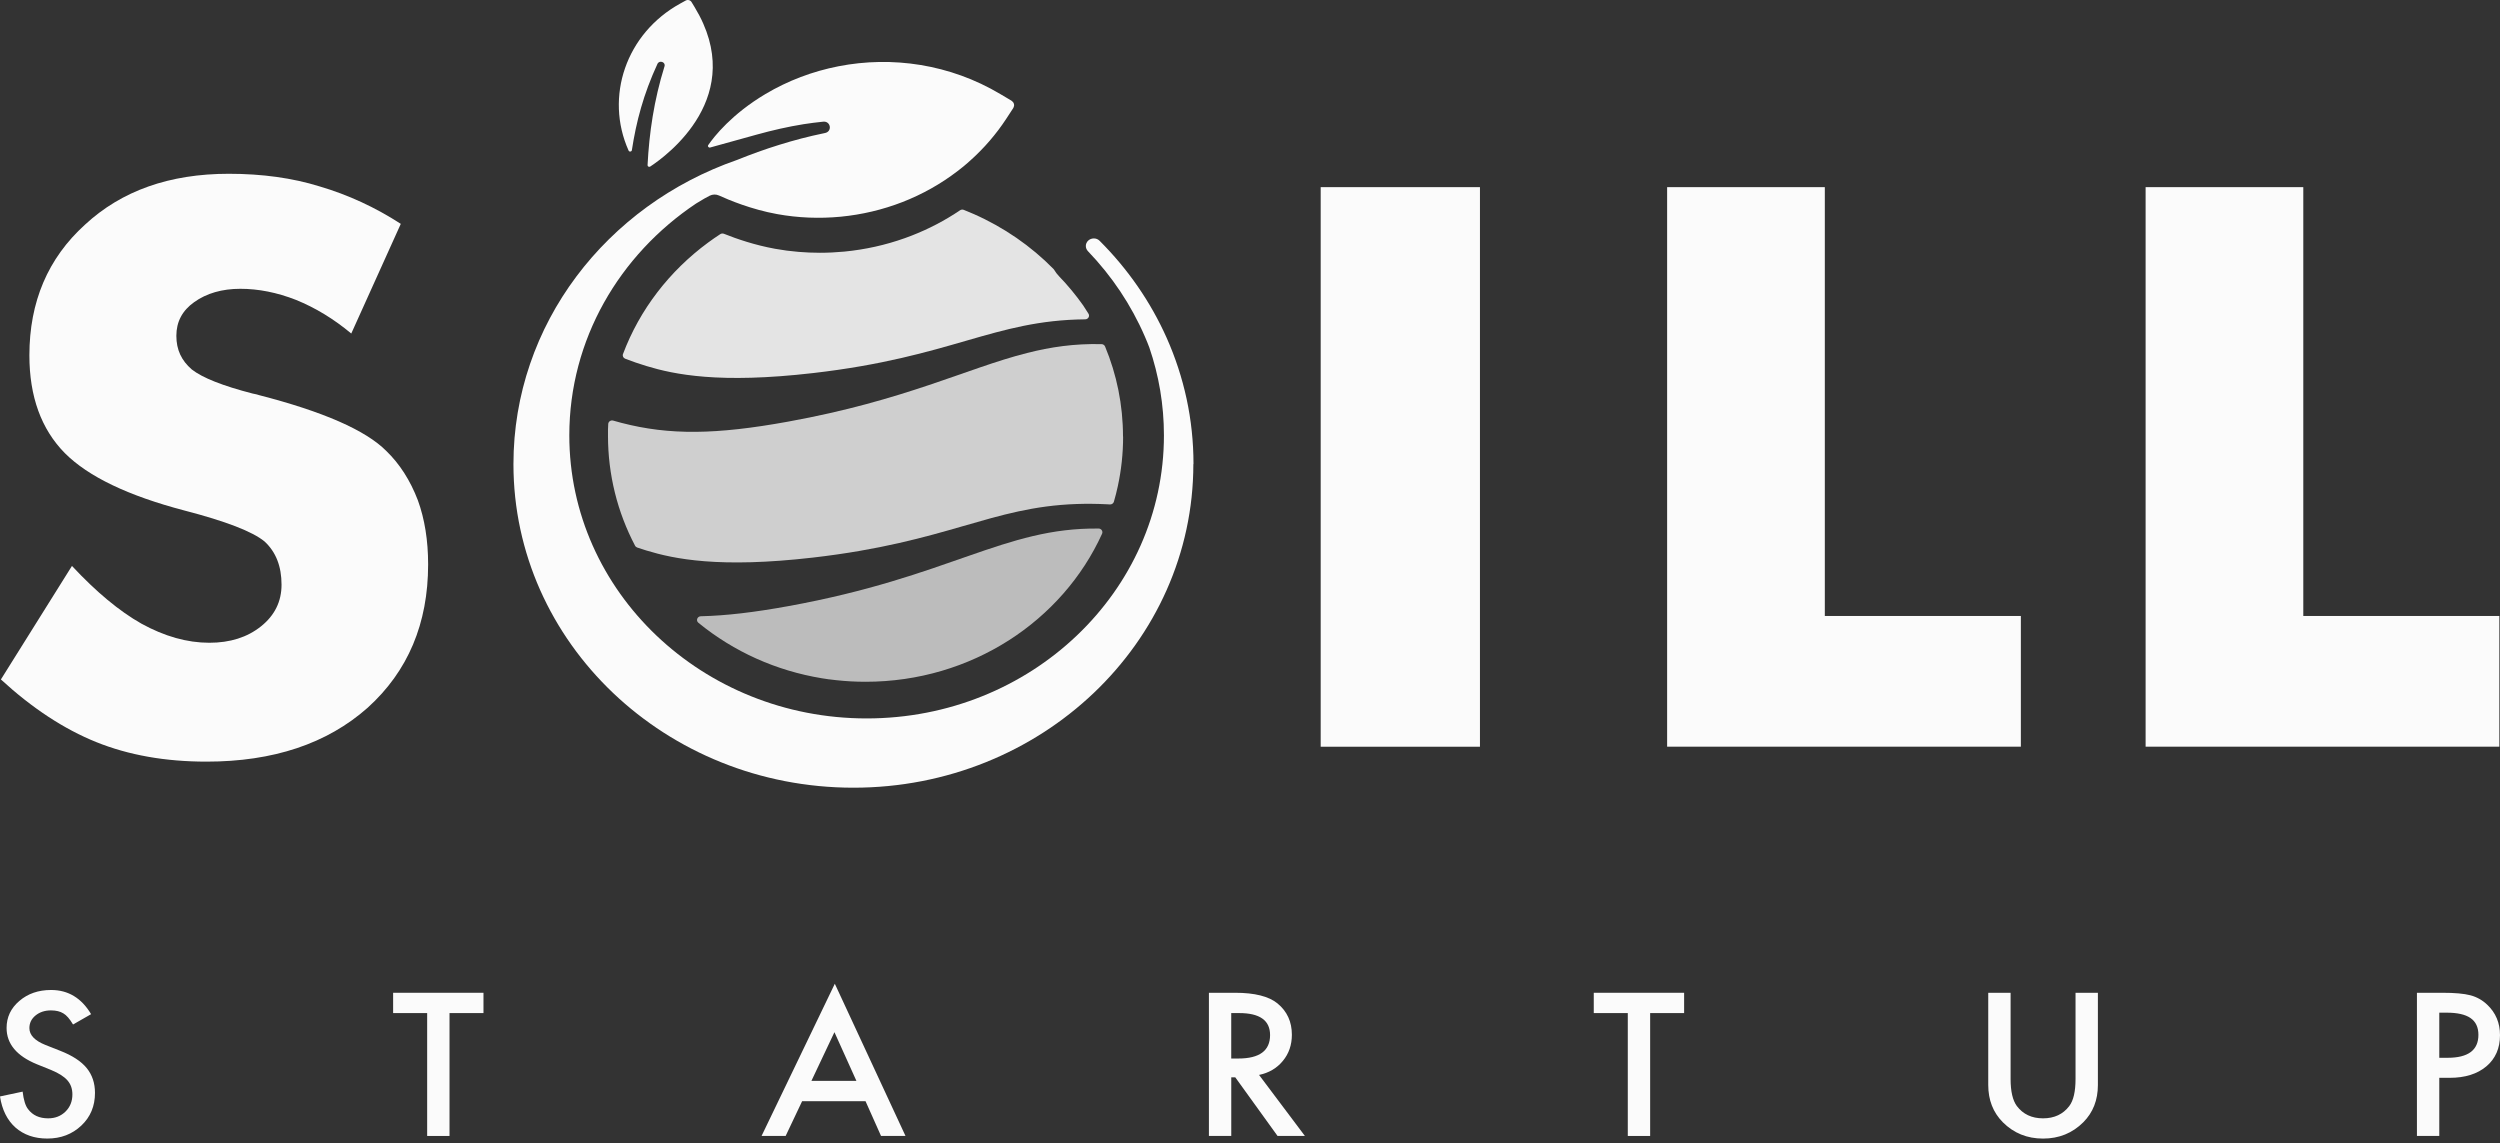
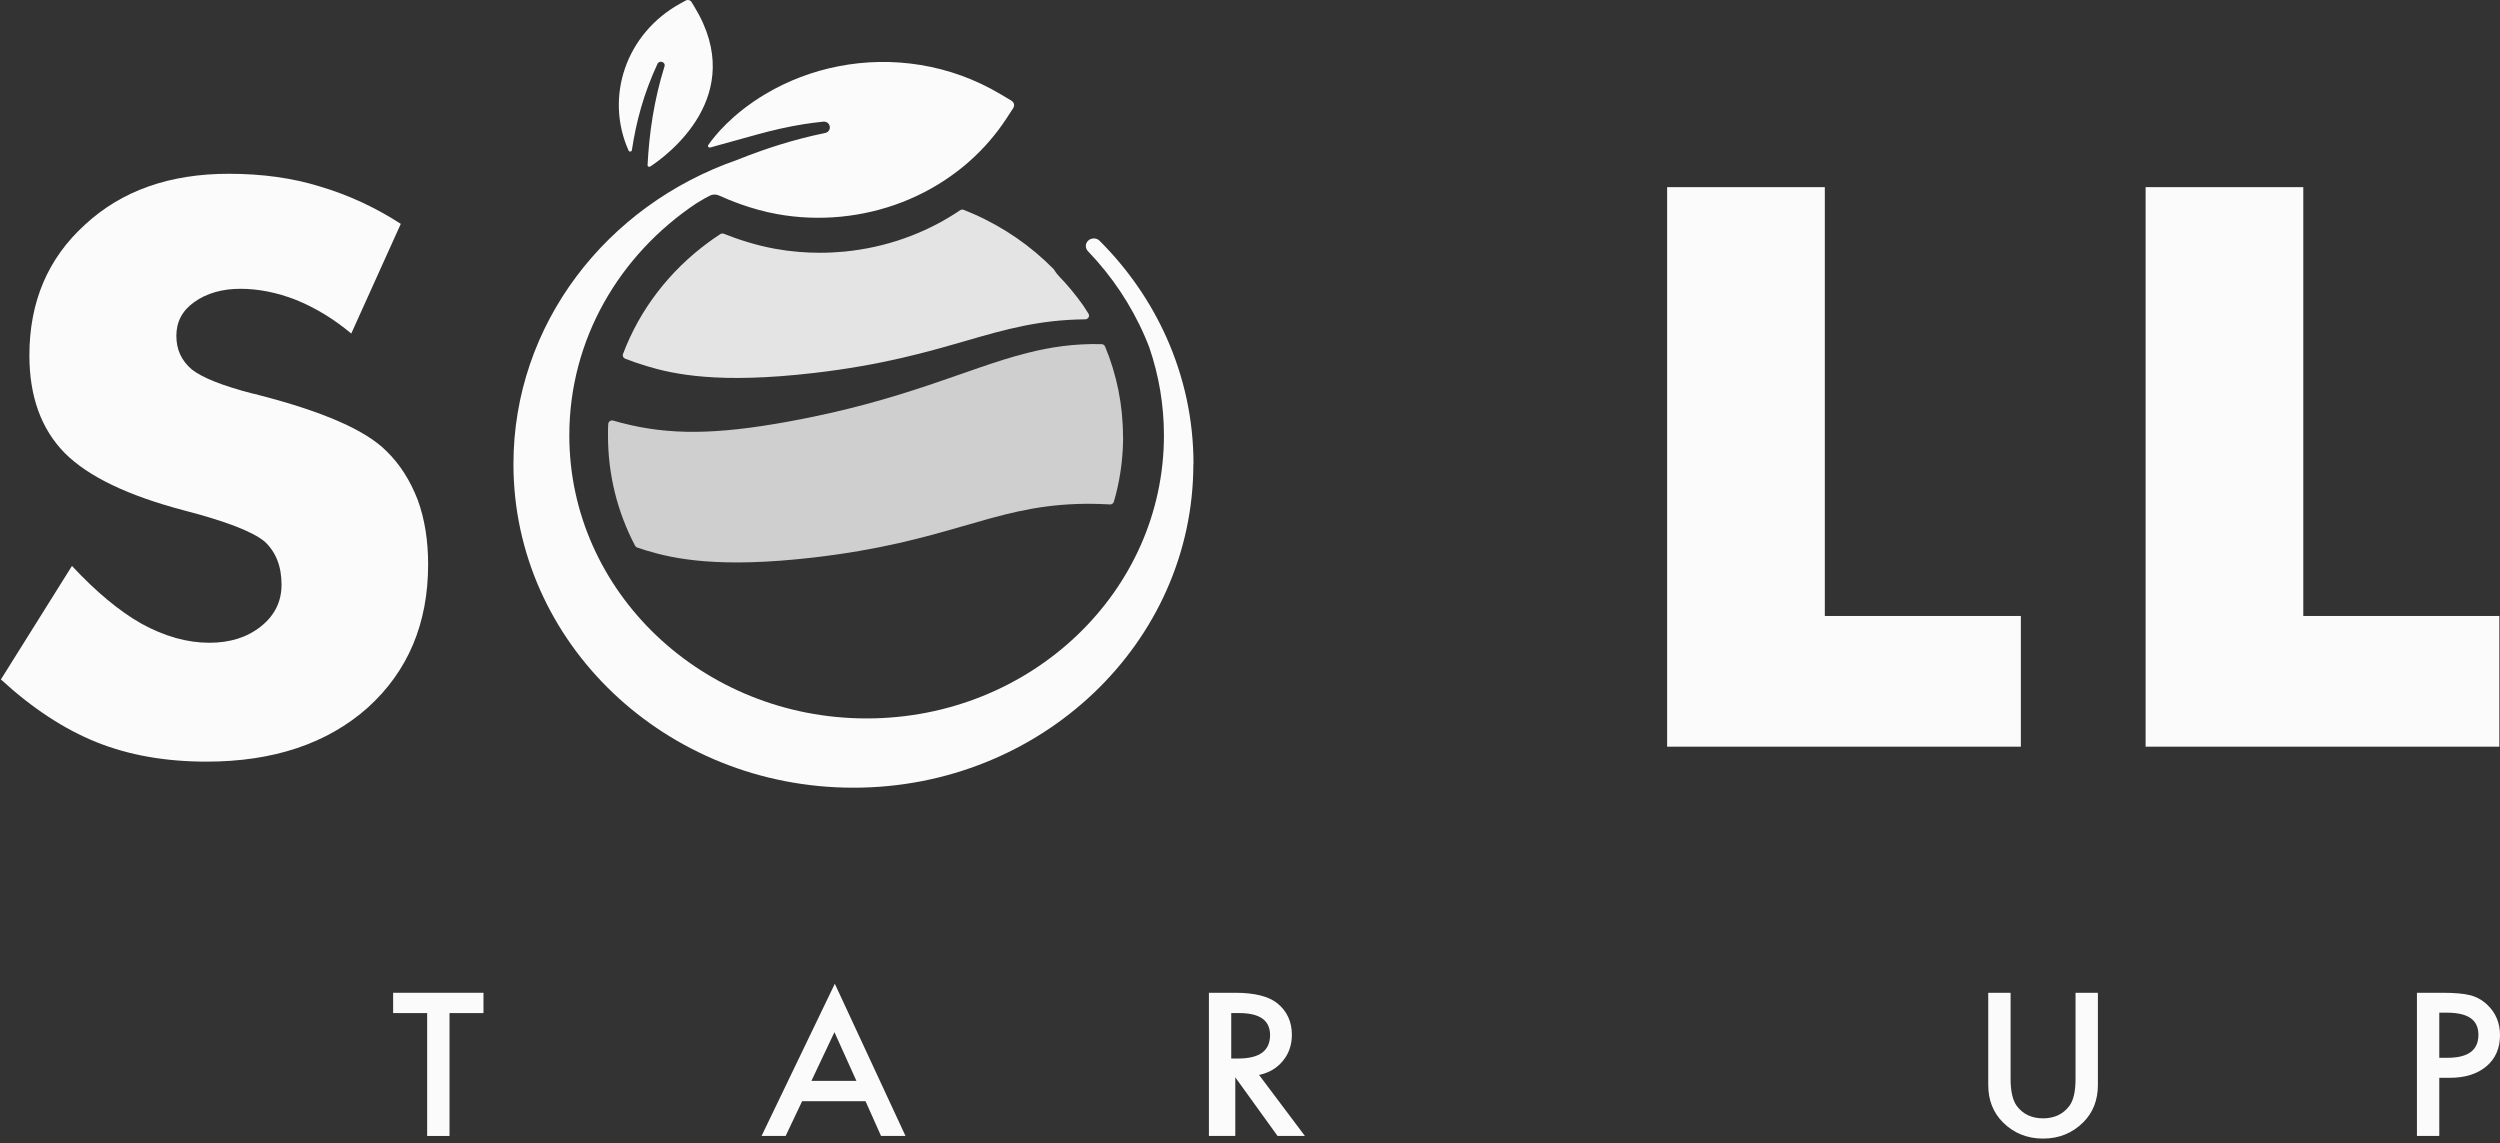
<svg xmlns="http://www.w3.org/2000/svg" width="164" height="75" viewBox="0 0 164 75" fill="none">
  <rect x="0" y="0" width="164" height="75" fill="#333333" stroke="none" />
  <path d="M4.722 37.126C6.311 38.83 7.83 40.094 9.278 40.912C10.796 41.747 12.281 42.165 13.731 42.165C15.095 42.165 16.225 41.807 17.123 41.088C18.021 40.369 18.469 39.459 18.469 38.355C18.469 37.153 18.099 36.207 17.355 35.521C16.562 34.868 14.809 34.194 12.101 33.49C8.407 32.52 5.793 31.267 4.258 29.729C2.705 28.157 1.928 26.017 1.928 23.309C1.928 19.798 3.144 16.94 5.579 14.735C7.98 12.512 11.121 11.4 15.007 11.4C17.201 11.4 19.185 11.675 20.963 12.227C22.834 12.778 24.612 13.598 26.292 14.685L23.043 21.88C21.904 20.928 20.695 20.192 19.417 19.673C18.174 19.187 16.957 18.945 15.766 18.945C14.575 18.945 13.547 19.238 12.736 19.822C11.958 20.374 11.569 21.111 11.569 22.029C11.569 22.948 11.906 23.652 12.581 24.237C13.29 24.789 14.62 25.314 16.573 25.817C16.641 25.835 16.703 25.846 16.755 25.855C16.807 25.864 16.884 25.883 16.989 25.919C21.206 27.005 23.989 28.225 25.337 29.579C26.219 30.432 26.91 31.509 27.41 32.813C27.86 34.051 28.085 35.453 28.085 37.025C28.085 40.903 26.762 44.038 24.118 46.428C21.456 48.785 17.93 49.963 13.54 49.963C10.844 49.963 8.437 49.536 6.32 48.683C4.204 47.83 2.114 46.461 0.059 44.572L4.72 37.126H4.722Z" fill="#FBFBFB" />
-   <path d="M86.637 48.985V12.277H97.085V48.985H86.637Z" fill="#FBFBFB" />
  <path d="M109.364 48.985V12.277H119.708V40.408H132.568V48.982H109.364V48.985Z" fill="#FBFBFB" />
  <path d="M140.752 48.985V12.277H151.096V40.408H163.957V48.982H140.752V48.985Z" fill="#FBFBFB" />
-   <path d="M5.981 66.526L4.792 67.207C4.57 66.834 4.358 66.592 4.156 66.478C3.947 66.348 3.676 66.282 3.344 66.282C2.937 66.282 2.601 66.394 2.33 66.616C2.062 66.836 1.928 67.111 1.928 67.443C1.928 67.9 2.28 68.269 2.985 68.551L3.953 68.933C4.742 69.241 5.32 69.617 5.683 70.061C6.047 70.505 6.231 71.05 6.231 71.695C6.231 72.558 5.934 73.273 5.338 73.836C4.738 74.403 3.994 74.689 3.103 74.689C2.26 74.689 1.564 74.447 1.014 73.966C0.473 73.482 0.134 72.802 0 71.927L1.485 71.611C1.55 72.163 1.669 72.543 1.837 72.754C2.139 73.161 2.58 73.363 3.158 73.363C3.615 73.363 3.994 73.216 4.297 72.919C4.599 72.622 4.749 72.249 4.749 71.793C4.749 71.611 4.722 71.444 4.67 71.292C4.617 71.141 4.535 71 4.424 70.872C4.313 70.745 4.169 70.626 3.992 70.514C3.817 70.402 3.606 70.296 3.362 70.195L2.426 69.817C1.096 69.274 0.432 68.478 0.432 67.432C0.432 66.726 0.712 66.137 1.269 65.662C1.826 65.183 2.521 64.943 3.351 64.943C4.472 64.943 5.345 65.471 5.974 66.526H5.981Z" fill="#FBFBFB" />
  <path d="M29.488 66.458V74.519H28.022V66.458H25.789V65.126H31.716V66.458H29.488Z" fill="#FBFBFB" />
  <path d="M56.778 72.237H52.62L51.538 74.519H49.958L54.764 64.534L59.401 74.519H57.796L56.778 72.237ZM56.18 70.905L54.739 67.711L53.229 70.905H56.18Z" fill="#FBFBFB" />
-   <path d="M82.594 70.516L85.602 74.519H83.808L81.035 70.674H80.771V74.519H79.305V65.126H81.024C82.308 65.126 83.233 65.359 83.804 65.825C84.434 66.343 84.747 67.029 84.747 67.88C84.747 68.546 84.55 69.118 84.156 69.595C83.763 70.074 83.242 70.38 82.597 70.514L82.594 70.516ZM80.769 69.439H81.235C82.624 69.439 83.317 68.927 83.317 67.9C83.317 66.939 82.642 66.458 81.292 66.458H80.769V69.439Z" fill="#FBFBFB" />
-   <path d="M108.25 66.458V74.519H106.783V66.458H104.551V65.126H110.478V66.458H108.25Z" fill="#FBFBFB" />
+   <path d="M82.594 70.516L85.602 74.519H83.808L81.035 70.674V74.519H79.305V65.126H81.024C82.308 65.126 83.233 65.359 83.804 65.825C84.434 66.343 84.747 67.029 84.747 67.88C84.747 68.546 84.55 69.118 84.156 69.595C83.763 70.074 83.242 70.38 82.597 70.514L82.594 70.516ZM80.769 69.439H81.235C82.624 69.439 83.317 68.927 83.317 67.9C83.317 66.939 82.642 66.458 81.292 66.458H80.769V69.439Z" fill="#FBFBFB" />
  <path d="M131.895 65.126V70.784C131.895 71.591 132.032 72.183 132.304 72.554C132.711 73.093 133.284 73.363 134.023 73.363C134.762 73.363 135.339 73.093 135.746 72.554C136.019 72.194 136.155 71.602 136.155 70.784V65.126H137.622V71.173C137.622 72.163 137.304 72.978 136.665 73.62C135.949 74.335 135.067 74.691 134.023 74.691C132.98 74.691 132.1 74.335 131.386 73.62C130.749 72.978 130.429 72.165 130.429 71.173V65.126H131.895Z" fill="#FBFBFB" />
  <path d="M160.017 70.705V74.519H158.551V65.126H160.213C161.026 65.126 161.64 65.18 162.056 65.29C162.475 65.4 162.845 65.607 163.163 65.91C163.72 66.438 164 67.102 164 67.906C164 68.766 163.702 69.448 163.107 69.951C162.511 70.454 161.708 70.705 160.697 70.705H160.017ZM160.017 69.391H160.565C161.911 69.391 162.584 68.889 162.584 67.887C162.584 66.884 161.89 66.431 160.501 66.431H160.017V69.388V69.391Z" fill="#FBFBFB" />
  <path d="M78.284 30.445C78.284 33.376 77.659 36.17 76.531 38.709C75.404 41.248 73.769 43.537 71.753 45.456C69.734 47.377 67.331 48.932 64.664 50.005C61.995 51.08 59.063 51.673 55.984 51.673C54.445 51.673 52.943 51.524 51.49 51.242C50.037 50.959 48.637 50.543 47.305 50.005C45.97 49.468 44.704 48.811 43.517 48.048C42.331 47.285 41.226 46.417 40.216 45.456C39.207 44.495 38.295 43.444 37.493 42.315C36.69 41.185 36.001 39.978 35.435 38.709C34.871 37.438 34.433 36.106 34.135 34.723C33.837 33.34 33.682 31.909 33.682 30.445C33.682 28.152 34.064 25.943 34.772 23.874C35.478 21.805 36.511 19.875 37.809 18.14C39.107 16.406 40.675 14.863 42.451 13.57C44.229 12.277 46.216 11.233 48.355 10.49C49.242 10.132 50.162 9.797 51.113 9.503C52.063 9.206 53.047 8.947 54.063 8.738C54.072 8.738 54.084 8.733 54.093 8.731C54.102 8.729 54.114 8.727 54.123 8.725C54.368 8.674 54.461 8.476 54.432 8.296C54.402 8.116 54.248 7.955 53.998 7.982C53.782 8.004 53.566 8.028 53.354 8.056C53.143 8.085 52.931 8.113 52.722 8.146C51.67 8.314 50.658 8.549 49.635 8.832C48.594 9.12 47.18 9.512 46.586 9.677C46.486 9.705 46.402 9.6 46.461 9.516C46.85 8.951 48.003 7.485 50.21 6.17C51.688 5.291 53.313 4.677 55.002 4.348C56.764 4.002 58.594 3.969 60.395 4.264C62.195 4.561 63.966 5.187 65.612 6.166L65.876 6.322L66.14 6.478L66.34 6.597C66.34 6.597 66.367 6.619 66.403 6.647C66.522 6.739 66.56 6.898 66.497 7.03L66.463 7.1L66.338 7.291L66.174 7.542L66.01 7.793C65.842 8.048 65.669 8.296 65.487 8.536C65.305 8.775 65.117 9.01 64.921 9.237C64.726 9.463 64.526 9.683 64.316 9.894C64.11 10.105 63.896 10.312 63.675 10.508C63.607 10.569 63.537 10.631 63.468 10.692C63.4 10.754 63.33 10.813 63.257 10.873C63.234 10.89 63.214 10.908 63.191 10.928C63.168 10.947 63.148 10.963 63.125 10.98C63.075 11.02 63.025 11.062 62.975 11.099C62.925 11.136 62.875 11.178 62.825 11.216C61.716 12.069 60.493 12.752 59.197 13.256C57.901 13.759 56.537 14.082 55.146 14.216C53.768 14.348 52.365 14.296 50.983 14.045C49.276 13.737 47.784 13.108 47.168 12.825C46.973 12.735 46.743 12.741 46.552 12.84C46.438 12.899 46.316 12.963 46.22 13.018C46.032 13.128 45.843 13.24 45.659 13.354C43.147 15.034 41.069 17.263 39.618 19.858C38.168 22.454 37.347 25.415 37.347 28.561C37.347 33.688 39.53 38.329 43.06 41.69C46.591 45.049 51.465 47.129 56.851 47.129C62.236 47.129 67.113 45.052 70.641 41.69C74.172 38.331 76.354 33.688 76.354 28.561C76.354 27.556 76.27 26.572 76.109 25.609C75.947 24.648 75.708 23.711 75.399 22.806C75.354 22.685 75.306 22.566 75.258 22.445C75.21 22.326 75.16 22.208 75.108 22.089C74.658 21.047 74.115 20.053 73.49 19.114C72.864 18.176 72.15 17.292 71.366 16.474C71.273 16.375 71.228 16.252 71.23 16.127C71.232 16.004 71.284 15.88 71.384 15.786C71.489 15.687 71.625 15.639 71.762 15.641C71.898 15.641 72.035 15.694 72.135 15.797C73.058 16.718 73.894 17.718 74.633 18.787C75.372 19.855 76.011 20.99 76.54 22.179C77.104 23.45 77.543 24.782 77.841 26.165C78.139 27.548 78.293 28.979 78.293 30.443L78.284 30.445Z" fill="#FBFBFB" />
  <path d="M42.656 10.925C42.581 10.976 42.476 10.921 42.48 10.833C42.585 8.736 42.903 6.561 43.592 4.352C43.681 4.071 43.254 3.923 43.129 4.191C42.206 6.19 41.737 7.986 41.451 9.85C41.435 9.958 41.28 9.978 41.235 9.877C39.661 6.357 41.062 2.191 44.629 0.23L44.981 0.036C45.115 -0.038 45.288 0.006 45.365 0.135L45.57 0.472C49.101 6.293 43.74 10.213 42.656 10.925Z" fill="#FBFBFB" />
  <path d="M71.407 20.583C71.505 20.744 71.382 20.946 71.189 20.948C65.18 21.007 62.457 23.423 53.334 24.474C47.182 25.184 44.233 24.567 42.401 24.01C41.917 23.863 41.455 23.703 41.012 23.531C40.885 23.483 40.821 23.346 40.869 23.223C41.965 20.304 43.924 17.773 46.454 15.911C46.714 15.72 46.98 15.535 47.25 15.36C47.323 15.313 47.414 15.305 47.496 15.338C48.339 15.676 49.526 16.081 50.844 16.32C51.351 16.413 51.867 16.481 52.383 16.523C52.849 16.562 53.32 16.582 53.788 16.582C54.318 16.582 54.857 16.555 55.386 16.505C56.746 16.373 58.081 16.078 59.356 15.623C59.506 15.571 59.656 15.513 59.804 15.456C60.929 15.019 61.995 14.46 62.98 13.794C63.05 13.746 63.143 13.735 63.225 13.768C63.439 13.851 63.653 13.941 63.862 14.034C65.853 14.909 67.636 16.144 69.115 17.65C69.129 17.666 69.141 17.681 69.152 17.699C69.238 17.848 69.347 17.991 69.472 18.121C70.05 18.719 70.58 19.363 71.057 20.036C71.177 20.216 71.293 20.398 71.407 20.583Z" fill="#E4E4E4" />
  <path d="M73.676 28.64C73.676 29.759 73.555 30.852 73.326 31.907C73.253 32.248 73.167 32.584 73.071 32.914C73.039 33.024 72.93 33.099 72.81 33.092C72.762 33.09 72.714 33.088 72.667 33.083C71.944 33.046 71.266 33.041 70.627 33.063C64.998 33.259 62.166 35.559 53.329 36.577C47.177 37.287 44.229 36.669 42.396 36.111C42.196 36.049 41.999 35.985 41.803 35.919C41.742 35.897 41.689 35.855 41.66 35.798C40.498 33.587 39.884 31.131 39.884 28.585C39.884 28.502 39.884 28.42 39.884 28.339V28.181C39.889 28.128 39.889 28.078 39.891 28.025C39.893 27.952 39.898 27.882 39.9 27.811C39.909 27.653 40.071 27.545 40.228 27.592C40.403 27.642 40.58 27.691 40.762 27.739C43.92 28.559 46.977 28.517 51.695 27.66C55.548 26.961 58.467 26.088 60.925 25.264C60.925 25.264 60.927 25.264 60.929 25.264C63.387 24.439 65.378 23.663 67.372 23.157C68.925 22.762 70.482 22.533 72.26 22.575C72.362 22.577 72.455 22.639 72.492 22.729C73.253 24.558 73.669 26.554 73.669 28.642L73.676 28.64Z" fill="#CFCFCF" />
-   <path d="M72.064 34.671C72.248 34.671 72.369 34.853 72.296 35.014C69.702 40.725 63.732 44.724 56.78 44.724C56.125 44.724 55.477 44.689 54.841 44.618C54.686 44.601 54.529 44.581 54.375 44.563C54.37 44.563 54.366 44.563 54.361 44.563C54.288 44.55 54.202 44.539 54.123 44.526C54.054 44.515 53.984 44.504 53.918 44.495C50.924 44.003 48.141 42.756 45.813 40.853C45.636 40.708 45.741 40.431 45.975 40.426C47.639 40.389 49.487 40.167 51.704 39.764C62.314 37.839 65.858 34.6 72.066 34.673L72.064 34.671Z" fill="#BCBCBC" />
</svg>